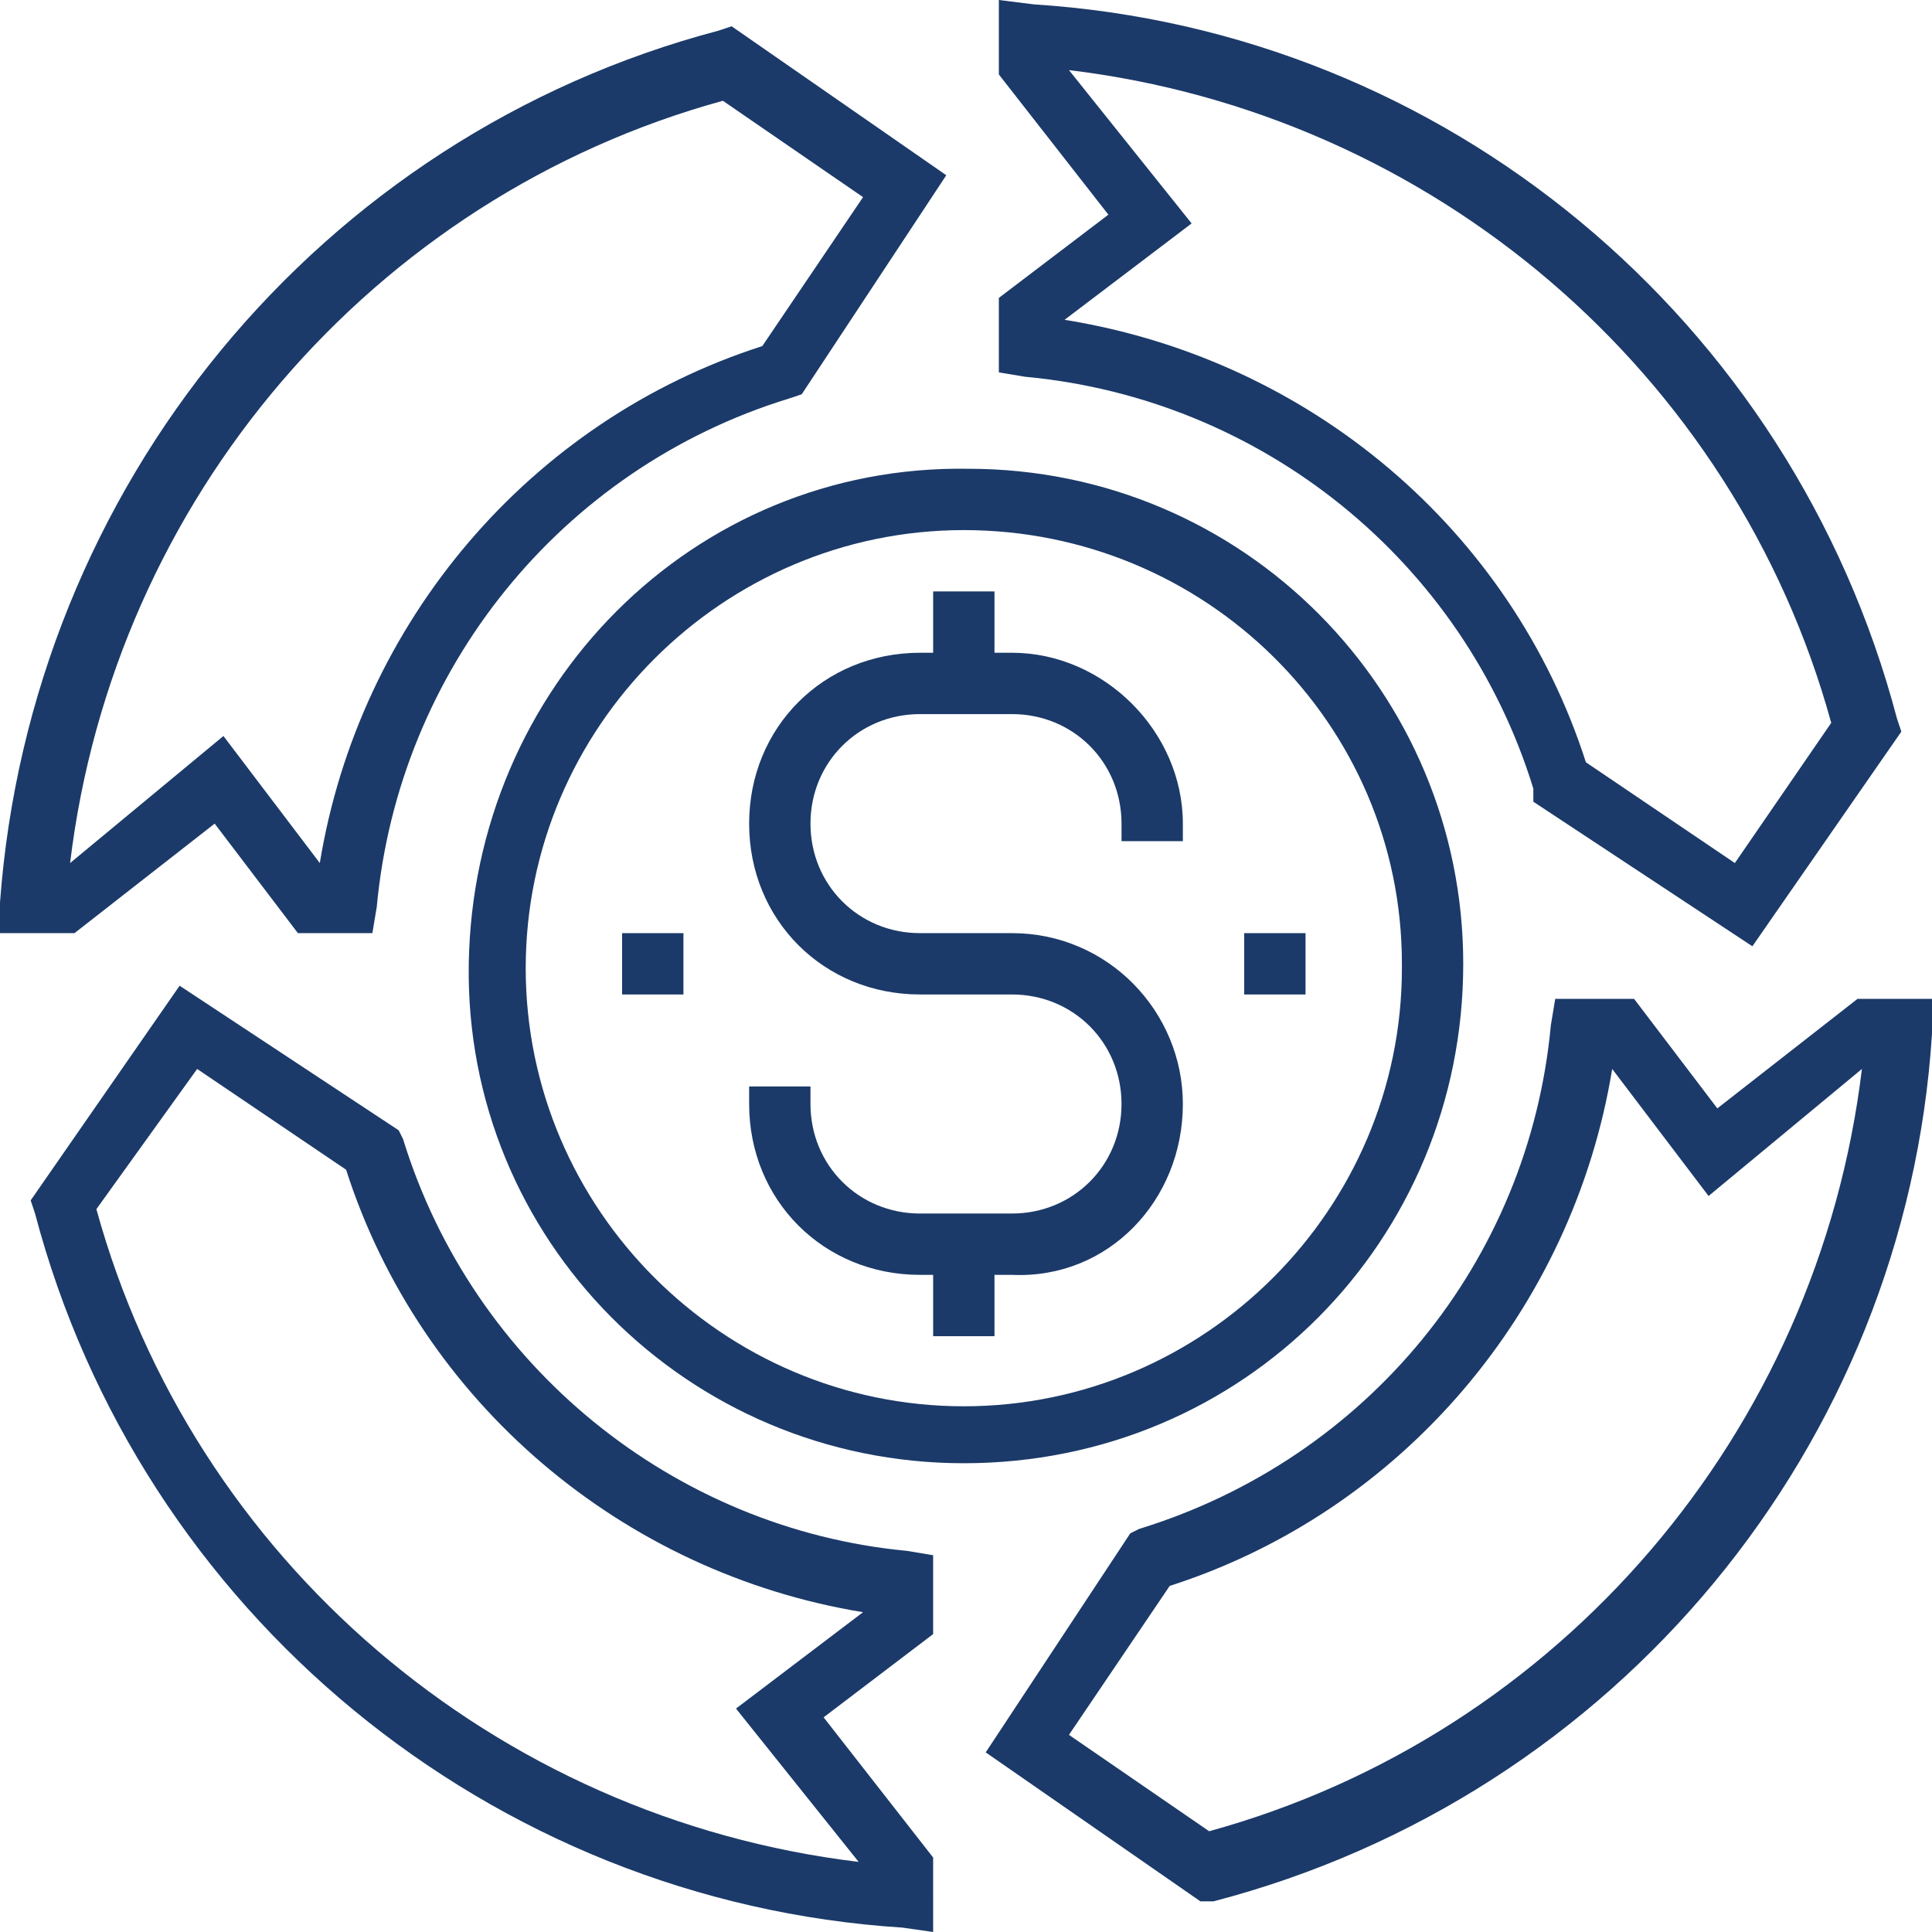
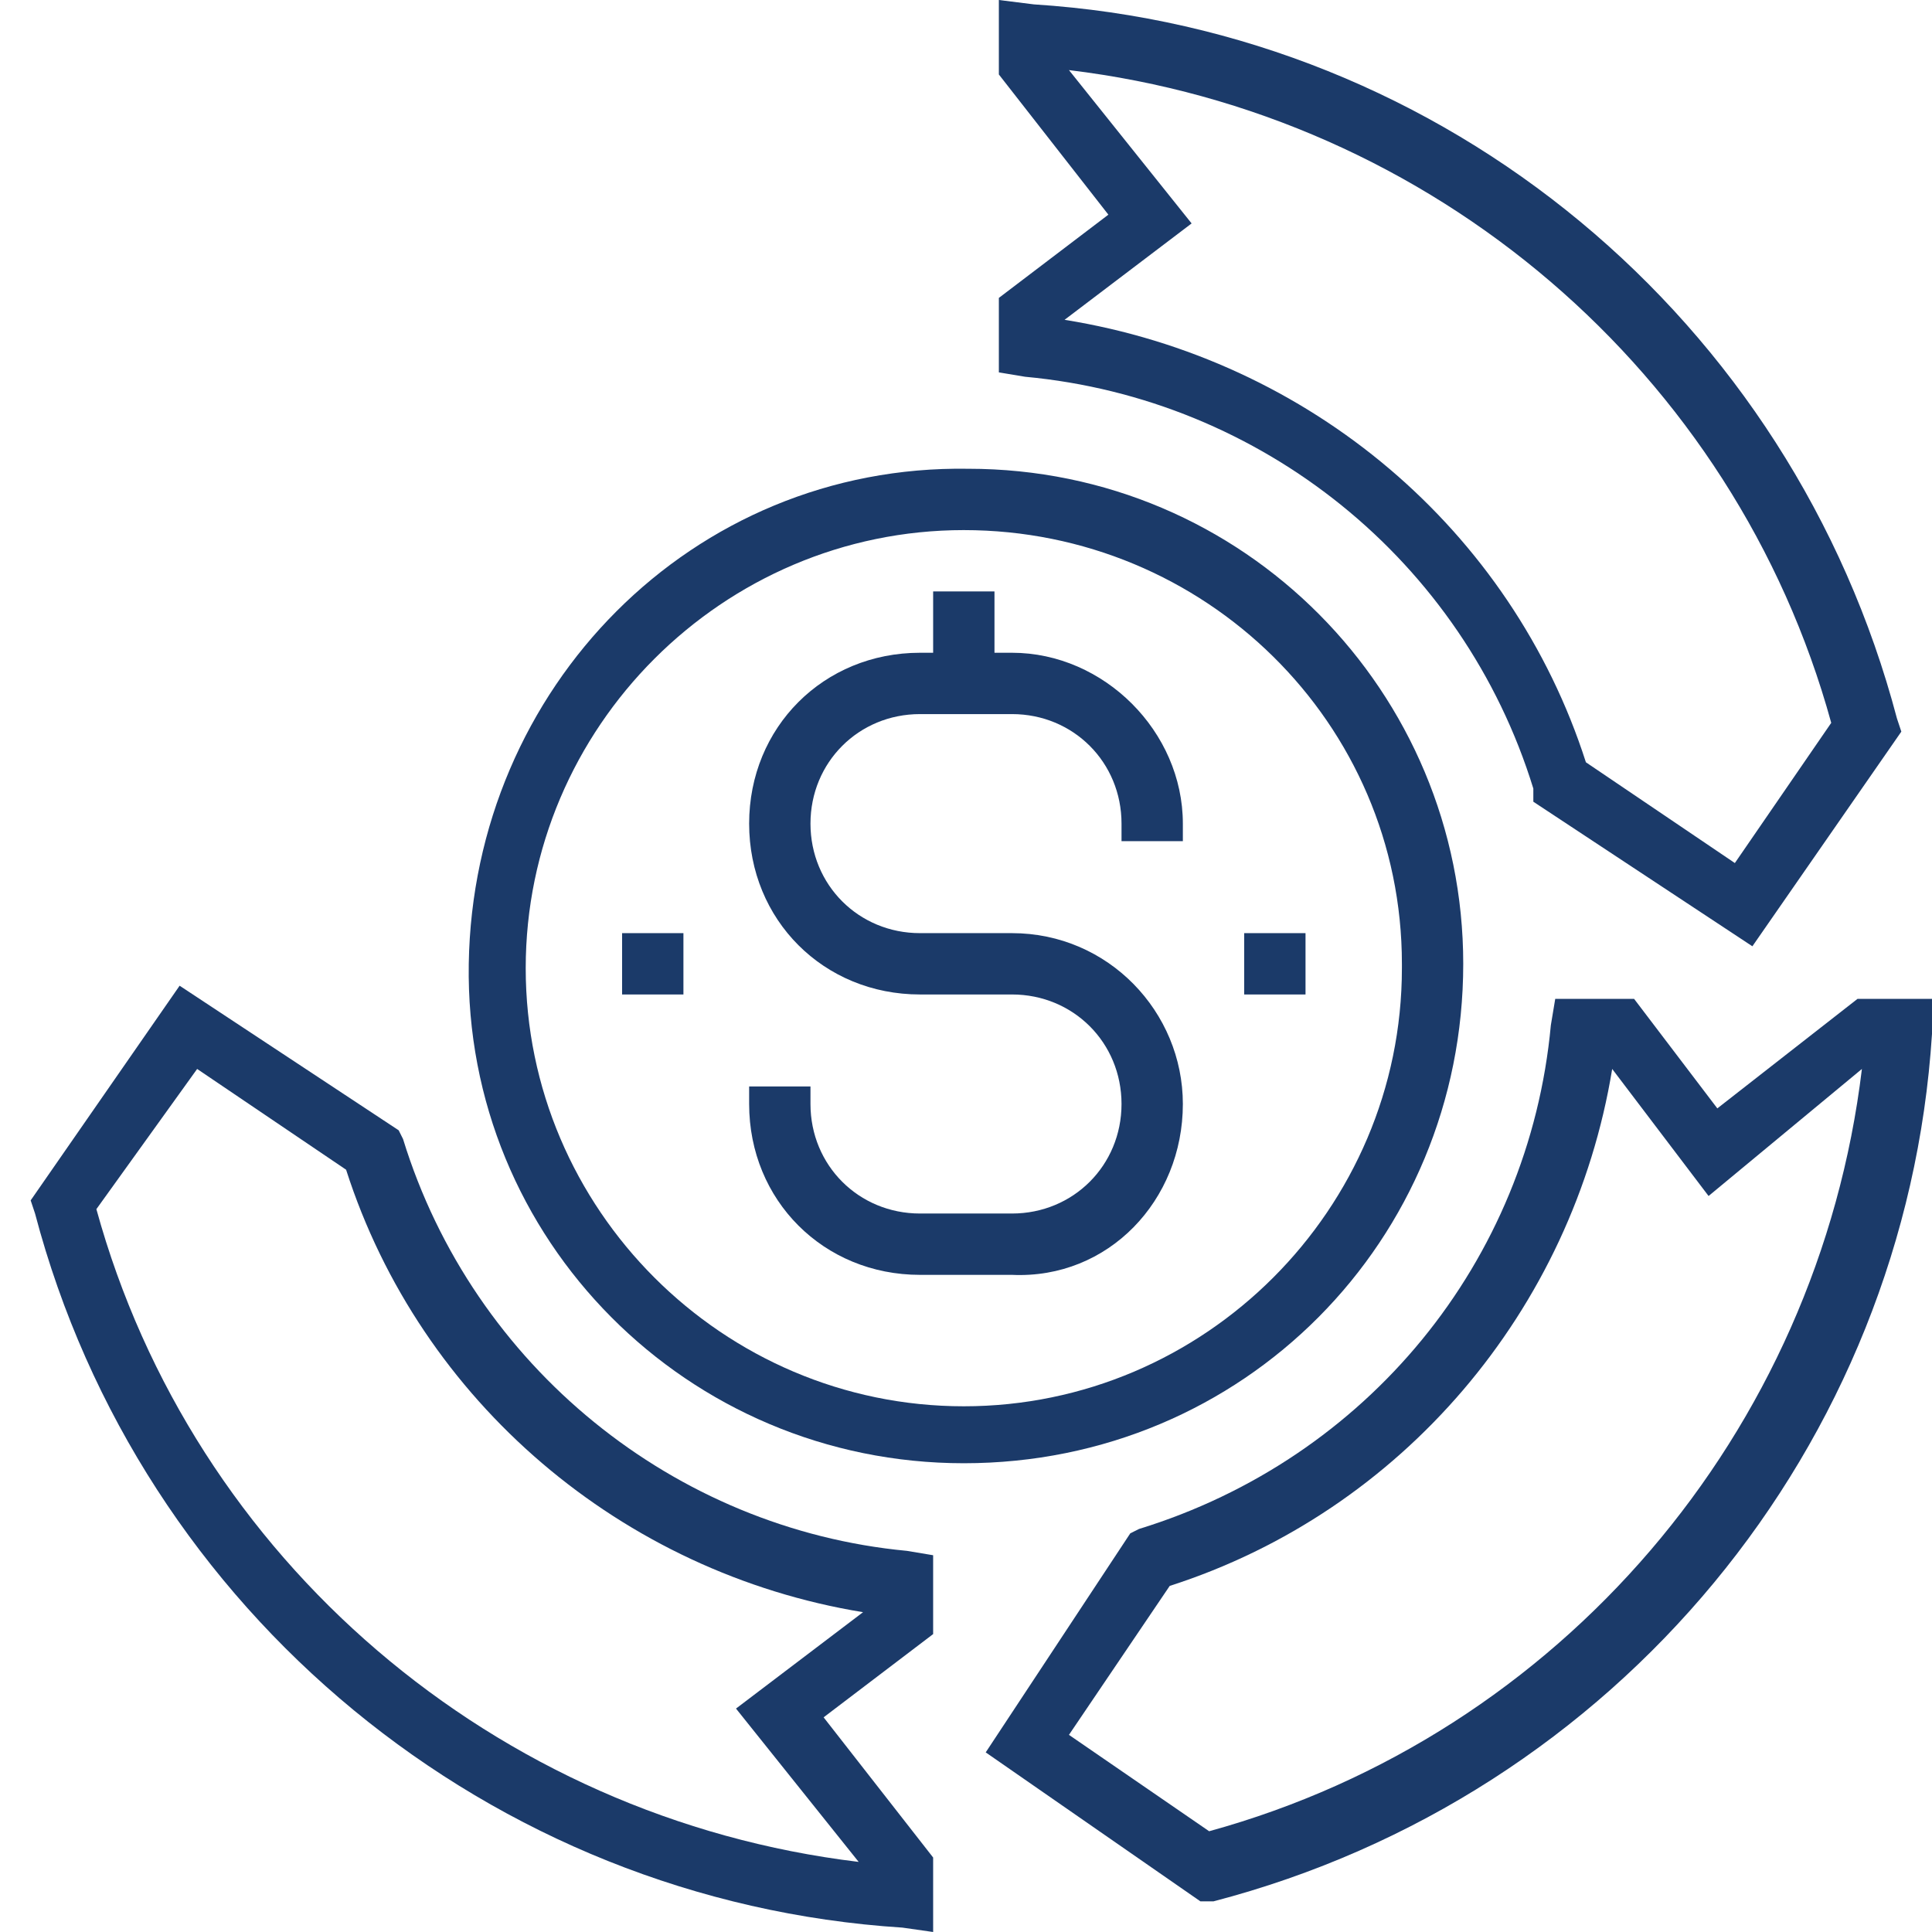
<svg xmlns="http://www.w3.org/2000/svg" viewBox="0 0 44.1 44.1">
  <g fill="#1b3a69">
-     <path d="m8.5 21.3h-1.7l-1.9-2.5-3.2 2.5h-1.7v-.7c.7-9.5 7.3-17.5 16.4-19.9l.3-.1 4.9 3.4-3.3 5-.3.1c-5.2 1.6-8.9 6.2-9.4 11.6zm-3.4-4.5 2.2 2.9c.9-5.5 4.8-10.1 10.1-11.8l2.3-3.4-3.2-2.2c-8 2.2-13.9 9.1-14.9 17.4z" />
    <path d="m21.3 44.1-.7-.1c-9.4-.6-17.4-7.2-19.8-16.3l-.1-.3 3.4-4.9 5 3.3.1.2c1.6 5.2 6.2 8.9 11.5 9.4l.6.1v1.8l-2.5 1.9 2.5 3.2zm-19.1-16.5c2.2 8 9.1 13.9 17.4 14.9l-2.8-3.5 2.9-2.2c-5.5-.9-10.1-4.8-11.8-10.1l-3.4-2.3z" />
    <path d="m27.4 43.4-4.9-3.4 3.3-5 .2-.1c5.2-1.6 8.9-6.1 9.4-11.5l.1-.6h1.8l1.9 2.5 3.2-2.5h1.7v.8c-.6 9.4-7.2 17.4-16.4 19.8zm-3-3.8 3.2 2.2c8-2.2 13.9-9.1 14.9-17.4l-3.5 2.9-2.2-2.9c-.9 5.5-4.8 10.1-10.1 11.8z" />
    <path d="m40 21.6-5-3.3v-.3c-1.6-5.2-6.2-8.9-11.6-9.4l-.6-.1v-1.7l2.5-1.9-2.5-3.2v-1.7l.8.1c9.4.6 17.3 7.2 19.7 16.3l.1.3zm-3.8-4.2 3.4 2.3 2.2-3.2c-2.2-8-9.1-13.9-17.4-14.9l2.8 3.5-2.9 2.2c5.6.9 10.2 4.8 11.9 10.1z" />
    <path d="m22 33.4c-6.3 0-11.4-5.1-11.3-11.4s5.1-11.4 11.4-11.3c6.3 0 11.3 5.1 11.3 11.3 0 6.3-5 11.4-11.4 11.4zm0-21.3c-5.5 0-10 4.5-10 10s4.5 10 10 10 10-4.5 10-10v-.1c0-5.5-4.5-9.9-10-9.9z" />
    <path d="m23.1 29.1h-2.1c-2.2 0-3.9-1.7-3.9-3.9v-.4h1.4v.4c0 1.4 1.1 2.5 2.5 2.5h2.1c1.4 0 2.5-1.1 2.5-2.5s-1.1-2.5-2.5-2.5h-2.1c-2.2 0-3.9-1.7-3.9-3.9s1.7-3.9 3.9-3.9h2.1c2.1 0 3.9 1.8 3.9 3.9v.4h-1.4v-.4c0-1.4-1.1-2.5-2.5-2.5h-2.1c-1.4 0-2.5 1.1-2.5 2.5s1.1 2.5 2.5 2.5h2.1c2.2 0 3.9 1.8 3.9 3.9 0 2.2-1.7 4-3.9 3.9z" />
    <path d="m21.3 13.5h1.4v2.1h-1.4z" />
-     <path d="m21.3 28.4h1.4v2.1h-1.4z" />
    <path d="m28.4 21.3h1.4v1.4h-1.4z" />
    <path d="m14.2 21.3h1.4v1.4h-1.4z" />
  </g>
</svg>